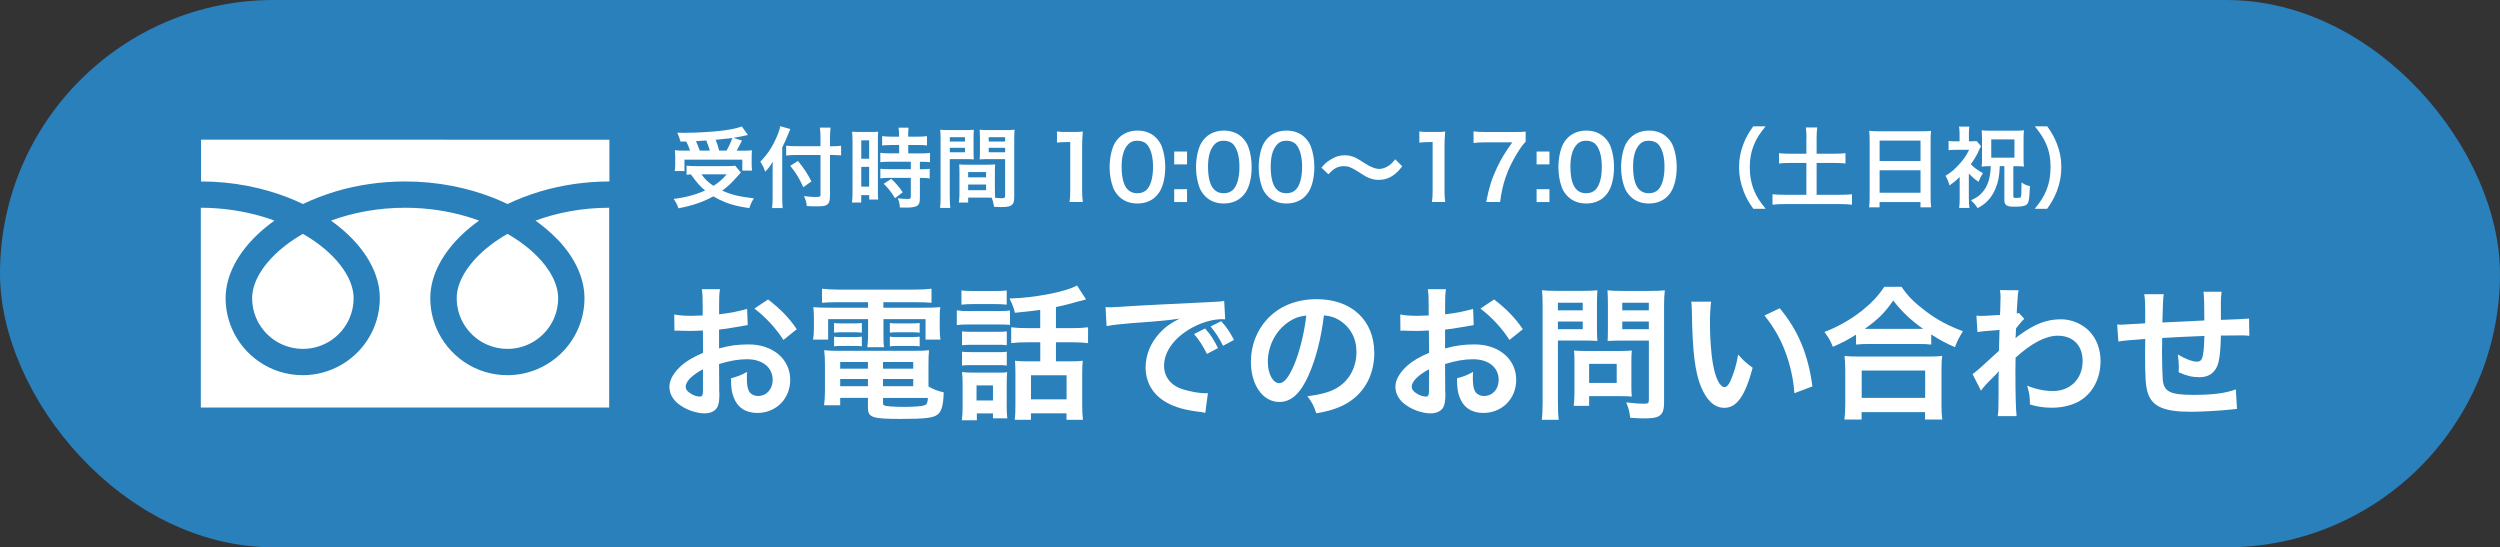
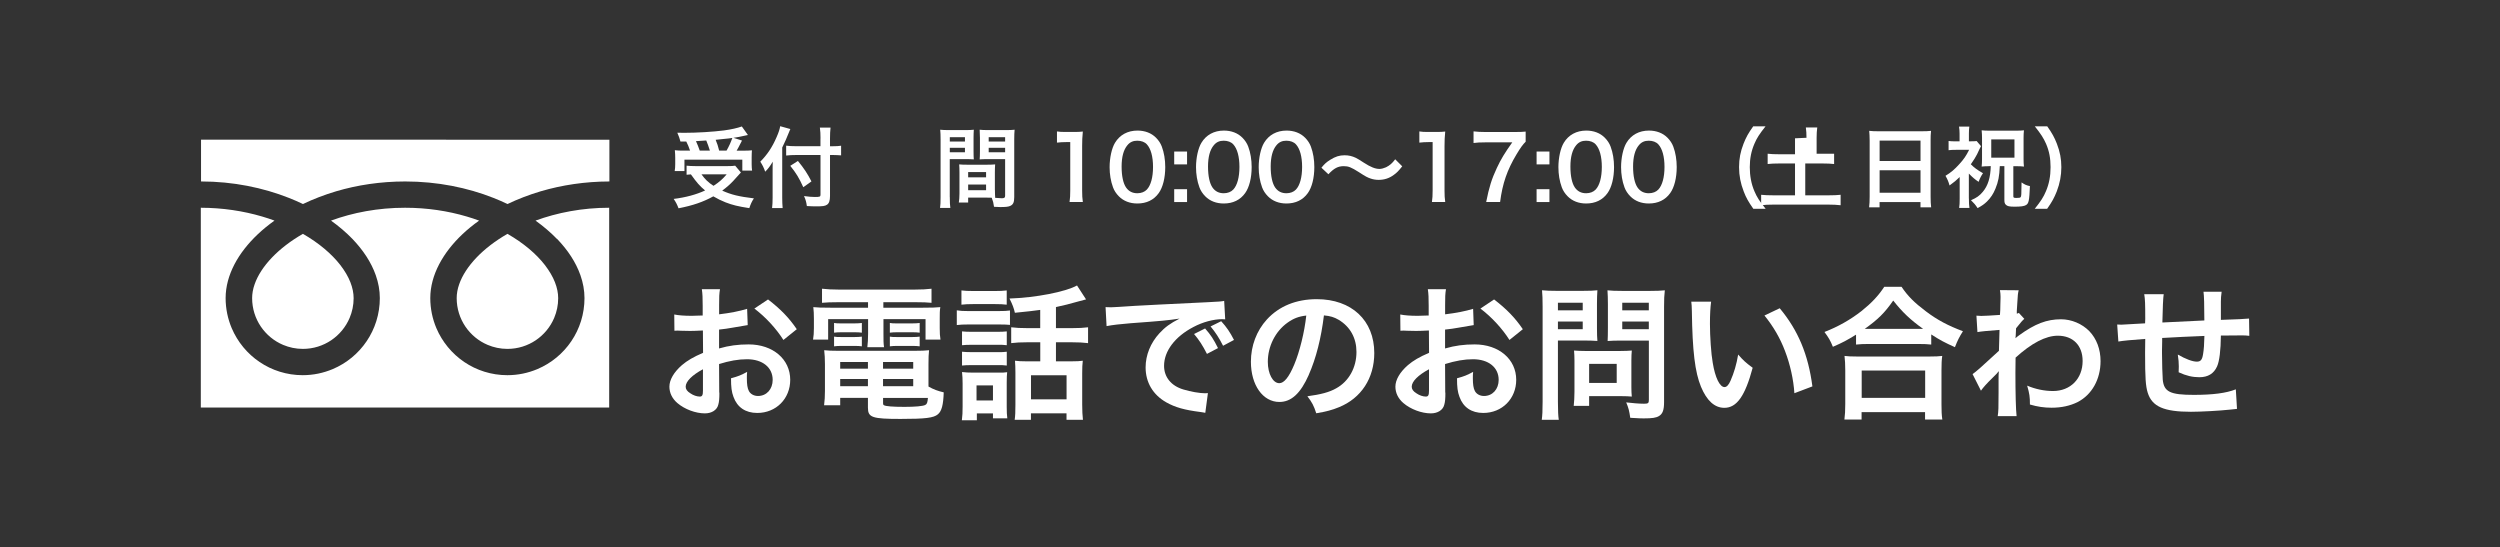
<svg xmlns="http://www.w3.org/2000/svg" id="_レイヤー_2" data-name="レイヤー 2" viewBox="0 0 468.7 102.61">
  <rect x="0" y="0" width="468.7" height="102.61" fill="#333333" stroke="none" />
  <defs>
    <style>
      .cls-1 {
        fill: #fff;
      }

      .cls-2 {
        fill: #2980bb;
      }
    </style>
  </defs>
  <g id="_レイヤー_3" data-name="レイヤー 3">
    <g>
-       <rect class="cls-2" x="0" y="0" width="468.7" height="102.61" rx="51.3" ry="51.3" />
      <g>
        <path class="cls-1" d="M138.91,32.33q-.28.27-1.45,1.6c-.54.58-1.2,1.17-2.06,1.81,1.75.78,3.1,1.1,5.94,1.45-.38.56-.63,1.12-.86,1.83-2.14-.33-3.15-.58-4.47-1.09-.82-.33-1.5-.66-2.28-1.12-1.86,1.04-3.88,1.73-6.52,2.24-.28-.74-.49-1.14-.91-1.76,2.24-.27,4.22-.81,5.89-1.58-1.04-.88-1.53-1.44-2.66-3.02-.48.03-.51.03-.81.07v-1.7c.45.05,1.02.08,1.68.08h5.99c.68,0,1.09-.02,1.44-.08l1.07,1.27ZM127.57,26.53c-.17-.61-.31-1.04-.59-1.65.56.02,1.01.02,1.3.02,2.38,0,5.38-.18,7.47-.45,1.35-.18,2.51-.45,3.33-.74l1.14,1.6c-.26.05-.31.05-.71.15-.64.15-1.15.25-2,.38l1.6.51c-.74,1.44-.76,1.48-1.01,1.9h1.09c.94,0,1.32-.02,1.78-.07-.03.43-.05.79-.05,1.39v1.2c0,.46.03.86.08,1.22h-1.83v-2.06h-10.85v2.14h-1.83c.07-.38.1-.82.1-1.27v-1.24c0-.46-.02-.81-.07-1.4.5.07.92.08,1.81.08h1.04c-.17-.54-.46-1.25-.71-1.71h-1.1ZM133.09,28.24c-.21-.69-.43-1.3-.68-1.9-.05.02-.69.05-1.93.12.26.58.49,1.14.71,1.78h1.9ZM131.51,32.68c.69.96,1.27,1.52,2.26,2.16,1.06-.69,1.7-1.25,2.47-2.16h-4.73ZM136.21,28.24c.45-.78.81-1.57,1.09-2.38-.43.07-.54.08-.71.1-.18.02-.59.06-1.2.12-.26.03-.69.06-1.22.13.31.76.43,1.12.66,2.03h1.39Z" />
        <path class="cls-1" d="M146.65,37.03c0,.74.03,1.35.08,1.98h-1.98c.07-.59.1-1.15.1-1.98v-4.87c0-.81,0-1.19.03-1.85-.56.92-.82,1.27-1.42,1.88-.25-.73-.5-1.24-.92-1.88,1.29-1.29,2.26-2.74,3.05-4.59.4-.91.58-1.47.68-2.06l1.9.53c-.12.25-.23.53-.4.96-.2.54-.66,1.58-1.12,2.51v9.37ZM153.83,25.97c0-.79-.03-1.47-.12-2.05h2c-.07.63-.1,1.22-.1,2.05v1.45h.48c.73,0,1.17-.03,1.6-.1v1.81c-.45-.03-.97-.07-1.55-.07h-.53v7.7c0,.86-.18,1.37-.56,1.62-.36.25-.81.31-2.03.31-.59,0-1.04-.02-1.75-.06-.1-.73-.21-1.16-.53-1.87.94.12,1.45.17,2.03.17.92,0,1.06-.05,1.06-.41v-7.46h-4.49c-.68,0-1.4.03-1.95.1v-1.85c.51.07,1.11.1,1.86.1h4.57v-1.45ZM149.59,30.17c1.14,1.39,1.77,2.34,2.54,3.84l-1.53,1.09c-.79-1.75-1.37-2.69-2.44-4.01l1.44-.92Z" />
-         <path class="cls-1" d="M159.82,26.36c0-.74-.02-1.17-.07-1.67.36.03.68.05,1.45.05h2c.74,0,1.04-.02,1.44-.05-.05.38-.05.68-.05,1.63v9.44c0,.88.02,1.24.05,1.65h-1.68v-.83h-1.5v1.39h-1.73c.07-.51.1-1.09.1-1.96v-9.65ZM161.47,29.76h1.48v-3.45h-1.48v3.45ZM161.47,34.99h1.48v-3.71h-1.48v3.71ZM167.14,27.19q-1.37.03-1.76.08v-1.75c.46.06.99.1,1.72.1h1.45v-.45c0-.46-.03-.82-.1-1.24h1.9c-.05.38-.08.72-.08,1.24v.45h1.8c.71,0,1.25-.03,1.72-.1v1.75c-.46-.07-.96-.08-1.7-.08h-1.81v1.57h2.28c.79,0,1.39-.03,1.8-.1v1.75c-.45-.06-.89-.08-1.62-.08h-.28v1.4h.21c.79,0,1.24-.02,1.63-.08v1.8c-.48-.08-.89-.1-1.63-.1h-.21v3.73c0,.96-.17,1.35-.66,1.58-.41.18-.99.26-1.81.26q-.15,0-1.29-.02c-.03-.71-.15-1.21-.4-1.73.41.07,1.27.13,1.85.13.51,0,.61-.08.61-.45v-3.51h-3.94c-.61,0-1.24.03-1.77.1v-1.8c.43.07.94.08,1.8.08h3.91v-1.4h-3.91c-.69,0-1.3.03-1.81.08v-1.75c.41.07,1.04.1,1.83.1h1.7v-1.57h-1.4ZM167.79,37.16c-.66-1.11-1.29-1.9-2.11-2.71l1.4-.92c.81.73,1.47,1.48,2.16,2.52l-1.45,1.11Z" />
        <path class="cls-1" d="M178.07,36.95c0,.99.03,1.58.1,2.03h-1.93c.07-.49.1-1.02.1-2.04v-10.77c0-.86-.02-1.32-.07-1.85.46.05.89.07,1.7.07h2.92c.86,0,1.24-.02,1.68-.07-.03.53-.05.89-.05,1.53v2.53c0,.76.02,1.14.05,1.5-.43-.03-.94-.05-1.52-.05h-2.99v7.12ZM178.07,26.54h2.84v-.82h-2.84v.82ZM178.07,28.55h2.84v-.84h-2.84v.84ZM186.53,35.65c0,.63.02,1.01.05,1.44.36.03.96.08,1.25.08.46,0,.61-.12.61-.45v-6.89h-3.25c-.58,0-1.11.02-1.52.05.03-.48.05-.79.05-1.5v-2.53c0-.56-.02-1.02-.05-1.53.45.05.84.07,1.68.07h3.17c.82,0,1.24-.02,1.7-.07-.05.59-.07,1.01-.07,1.83v10.8c0,.99-.2,1.42-.79,1.67-.35.15-.84.2-1.86.2-.23,0-.3,0-1.14-.05-.1-.74-.18-1.04-.43-1.7-.48-.02-.79-.02-.92-.02h-3.5v.92h-1.75c.07-.4.12-1.06.12-1.65v-4.02c0-.58-.02-1.04-.05-1.48.48.05.86.06,1.53.06h3.68c.69,0,1.06-.02,1.53-.06-.03.43-.05.84-.05,1.48v3.35ZM181.51,33.25h3.36v-.99h-3.36v.99ZM181.51,35.66h3.36v-1.07h-3.36v1.07ZM185.36,26.54h3.08v-.82h-3.08v.82ZM185.36,28.55h3.08v-.84h-3.08v.84Z" />
        <path class="cls-1" d="M200.52,37.87c.1-.64.13-1.29.13-2.14v-9.09h-.79c-.61,0-1.09.03-1.7.1v-2.1c.51.08.87.1,1.65.1h1.52c.84,0,1.09-.02,1.68-.08-.1.97-.13,1.73-.13,2.72v8.35c0,.88.03,1.47.13,2.14h-2.49Z" />
        <path class="cls-1" d="M209.76,36.8c-.49-.49-.87-1.07-1.09-1.67-.43-1.17-.64-2.46-.64-3.79,0-1.75.4-3.56,1.01-4.57.89-1.48,2.38-2.29,4.21-2.29,1.4,0,2.61.46,3.48,1.34.49.49.87,1.07,1.09,1.67.43,1.15.64,2.47.64,3.83,0,2.03-.45,3.81-1.22,4.88-.92,1.29-2.29,1.95-4.01,1.95-1.4,0-2.59-.46-3.46-1.34ZM215.02,35.53c.74-.78,1.15-2.31,1.15-4.24s-.41-3.41-1.15-4.22c-.4-.45-1.06-.69-1.8-.69-.79,0-1.37.26-1.85.84-.73.86-1.09,2.21-1.09,4.01s.31,3.17.84,3.93c.51.72,1.2,1.07,2.11,1.07.73,0,1.37-.25,1.78-.69Z" />
        <path class="cls-1" d="M222.55,28.41v2.41h-2.41v-2.41h2.41ZM222.55,35.47v2.41h-2.41v-2.41h2.41Z" />
        <path class="cls-1" d="M225.96,36.8c-.49-.49-.87-1.07-1.09-1.67-.43-1.17-.64-2.46-.64-3.79,0-1.75.4-3.56,1.01-4.57.89-1.48,2.38-2.29,4.21-2.29,1.4,0,2.61.46,3.48,1.34.49.49.87,1.07,1.09,1.67.43,1.15.64,2.47.64,3.83,0,2.03-.45,3.81-1.22,4.88-.92,1.29-2.29,1.95-4.01,1.95-1.4,0-2.59-.46-3.46-1.34ZM231.22,35.53c.74-.78,1.15-2.31,1.15-4.24s-.41-3.41-1.15-4.22c-.4-.45-1.06-.69-1.8-.69-.79,0-1.37.26-1.85.84-.73.86-1.09,2.21-1.09,4.01s.31,3.17.84,3.93c.51.72,1.2,1.07,2.11,1.07.73,0,1.37-.25,1.78-.69Z" />
        <path class="cls-1" d="M237.71,36.8c-.49-.49-.87-1.07-1.09-1.67-.43-1.17-.64-2.46-.64-3.79,0-1.75.4-3.56,1.01-4.57.89-1.48,2.38-2.29,4.21-2.29,1.4,0,2.61.46,3.48,1.34.49.49.87,1.07,1.09,1.67.43,1.15.64,2.47.64,3.83,0,2.03-.45,3.81-1.22,4.88-.92,1.29-2.29,1.95-4.01,1.95-1.4,0-2.59-.46-3.46-1.34ZM242.97,35.53c.74-.78,1.15-2.31,1.15-4.24s-.41-3.41-1.15-4.22c-.4-.45-1.06-.69-1.8-.69-.79,0-1.37.26-1.85.84-.73.86-1.09,2.21-1.09,4.01s.31,3.17.84,3.93c.51.72,1.2,1.07,2.11,1.07.73,0,1.37-.25,1.78-.69Z" />
        <path class="cls-1" d="M247.74,31.44c.61-.74.91-1.01,1.63-1.47,1.01-.63,1.75-.86,2.71-.86.76,0,1.42.15,2.13.49q.43.21,1.5.91c1.25.81,2.13,1.16,2.92,1.16.35,0,.82-.13,1.22-.31.71-.36,1.14-.72,1.72-1.5l1.32,1.32c-.68.86-1.02,1.21-1.57,1.6-.84.63-1.78.94-2.85.94-.5,0-1.01-.08-1.45-.23-.64-.21-.97-.38-2.26-1.22-1.45-.92-1.96-1.12-2.84-1.12-1.07,0-1.83.4-2.87,1.52l-1.3-1.22Z" />
        <path class="cls-1" d="M268.46,37.87c.1-.64.13-1.29.13-2.14v-9.09h-.79c-.61,0-1.09.03-1.7.1v-2.1c.51.08.87.1,1.65.1h1.52c.84,0,1.09-.02,1.68-.08-.1.97-.13,1.73-.13,2.72v8.35c0,.88.03,1.47.13,2.14h-2.49Z" />
        <path class="cls-1" d="M286.03,26.57c-.53.51-1.01,1.19-1.72,2.38-1.75,2.92-2.62,5.44-3.07,8.92h-2.61c.54-2.75,1.04-4.34,2-6.38.76-1.63,1.44-2.76,2.89-4.8h-5.1c-.97,0-1.48.03-2.16.12v-2.18c.76.08,1.29.12,2.26.12h5.25c1.24,0,1.67-.02,2.26-.08v1.91Z" />
        <path class="cls-1" d="M290.49,28.41v2.41h-2.41v-2.41h2.41ZM290.49,35.47v2.41h-2.41v-2.41h2.41Z" />
        <path class="cls-1" d="M293.9,36.8c-.49-.49-.87-1.07-1.09-1.67-.43-1.17-.64-2.46-.64-3.79,0-1.75.4-3.56,1.01-4.57.89-1.48,2.38-2.29,4.21-2.29,1.4,0,2.61.46,3.48,1.34.49.49.87,1.07,1.09,1.67.43,1.15.64,2.47.64,3.83,0,2.03-.45,3.81-1.22,4.88-.92,1.29-2.29,1.95-4.01,1.95-1.4,0-2.59-.46-3.46-1.34ZM299.16,35.53c.74-.78,1.15-2.31,1.15-4.24s-.41-3.41-1.15-4.22c-.4-.45-1.06-.69-1.8-.69-.79,0-1.37.26-1.85.84-.73.86-1.09,2.21-1.09,4.01s.31,3.17.84,3.93c.51.72,1.2,1.07,2.11,1.07.73,0,1.37-.25,1.78-.69Z" />
        <path class="cls-1" d="M305.65,36.8c-.49-.49-.87-1.07-1.09-1.67-.43-1.17-.64-2.46-.64-3.79,0-1.75.4-3.56,1.01-4.57.89-1.48,2.38-2.29,4.21-2.29,1.4,0,2.61.46,3.48,1.34.49.49.87,1.07,1.09,1.67.43,1.15.64,2.47.64,3.83,0,2.03-.45,3.81-1.22,4.88-.92,1.29-2.29,1.95-4.01,1.95-1.4,0-2.59-.46-3.46-1.34ZM310.91,35.53c.74-.78,1.15-2.31,1.15-4.24s-.41-3.41-1.15-4.22c-.4-.45-1.06-.69-1.8-.69-.79,0-1.37.26-1.85.84-.73.86-1.09,2.21-1.09,4.01s.31,3.17.84,3.93c.51.72,1.2,1.07,2.11,1.07.73,0,1.37-.25,1.78-.69Z" />
        <path class="cls-1" d="M328.71,39.14c-.92-1.32-1.34-2.04-1.8-3.25-.59-1.52-.87-2.97-.87-4.55s.26-2.92.84-4.4c.48-1.21.87-1.93,1.81-3.25h2.31c-1.15,1.45-1.63,2.19-2.09,3.28-.58,1.35-.86,2.75-.86,4.37s.28,3.15.87,4.52c.46,1.09.92,1.81,2.1,3.28h-2.31Z" />
-         <path class="cls-1" d="M338.68,25.83c0-.71-.03-1.32-.12-1.93h2.14c-.08.59-.12,1.19-.12,1.93v2.99h3.28c.94,0,1.5-.03,2.13-.1v1.93c-.64-.07-1.25-.1-2.13-.1h-3.28v5.97h4.32c.94,0,1.72-.03,2.31-.1v1.96c-.66-.08-1.39-.12-2.31-.12h-10.23c-.94,0-1.7.03-2.36.12v-1.96c.61.07,1.37.1,2.36.1h3.99v-5.97h-2.99c-.87,0-1.52.03-2.14.1v-1.93c.58.07,1.25.1,2.14.1h2.99v-2.99Z" />
+         <path class="cls-1" d="M338.68,25.83c0-.71-.03-1.32-.12-1.93h2.14c-.08.59-.12,1.19-.12,1.93v2.99h3.28v1.93c-.64-.07-1.25-.1-2.13-.1h-3.28v5.97h4.32c.94,0,1.72-.03,2.31-.1v1.96c-.66-.08-1.39-.12-2.31-.12h-10.23c-.94,0-1.7.03-2.36.12v-1.96c.61.07,1.37.1,2.36.1h3.99v-5.97h-2.99c-.87,0-1.52.03-2.14.1v-1.93c.58.07,1.25.1,2.14.1h2.99v-2.99Z" />
        <path class="cls-1" d="M350.52,26.29c0-.64-.03-1.22-.08-1.76.53.07,1.07.08,1.83.08h7.98c.78,0,1.29-.02,1.78-.08-.07.63-.08,1.11-.08,1.68v10.66c0,.86.03,1.4.1,2h-2v-.99h-7.67v.99h-1.96c.07-.56.1-1.22.1-2v-10.57ZM352.39,30.19h7.67v-3.83h-7.67v3.83ZM352.39,36.14h7.67v-4.22h-7.67v4.22Z" />
        <path class="cls-1" d="M369.13,37.2c0,.82.03,1.27.1,1.78h-1.93c.08-.53.1-.94.1-1.78v-4.01c-.64.63-1.02.94-1.9,1.58-.2-.71-.38-1.15-.76-1.81,1.04-.63,1.7-1.2,2.57-2.16.84-.91,1.3-1.58,1.86-2.71h-2.46c-.61,0-.97.02-1.39.07v-1.73c.38.05.69.07,1.29.07h.77v-1.47c0-.45-.03-.81-.1-1.29h1.93c-.05.38-.08.79-.08,1.3v1.45h.46c.48,0,.78-.02.99-.05l.82.96q-.17.28-.74,1.52c-.2.43-.66,1.15-1.17,1.88.58.59,1.27,1.11,2.28,1.67-.36.54-.56.92-.82,1.62-.69-.46-1.1-.81-1.83-1.55v4.67ZM372.86,31.16c-.53,0-.87.02-1.34.07.05-.45.07-.81.07-1.39v-3.99c0-.48-.02-.92-.07-1.42.45.05.84.07,1.55.07h4.88c.68,0,1.06-.02,1.5-.07-.05.43-.07.88-.07,1.42v3.96c0,.56.02.99.07,1.42-.43-.05-.81-.07-1.35-.07h-.64v5.64c0,.26.1.31.59.31s.68-.03.78-.15c.13-.17.15-.4.17-2.76.59.41.92.56,1.57.69-.12,2.75-.21,3.25-.74,3.56-.33.21-.99.3-2.11.3-1.01,0-1.39-.08-1.68-.38-.2-.2-.26-.43-.26-.92v-6.3h-.86c-.08,1.9-.28,2.92-.81,4.21-.4.99-.89,1.72-1.58,2.41-.53.51-.91.78-1.77,1.25-.41-.63-.66-.92-1.24-1.48,1.06-.46,1.6-.84,2.21-1.57.97-1.15,1.44-2.66,1.5-4.82h-.36ZM373.32,29.56h4.35v-3.42h-4.35v3.42Z" />
        <path class="cls-1" d="M381.48,39.14c1.17-1.47,1.63-2.19,2.09-3.28.59-1.37.87-2.84.87-4.52s-.26-3.02-.84-4.37c-.48-1.09-.96-1.83-2.11-3.28h2.33c.92,1.3,1.32,2.03,1.8,3.25.58,1.5.84,2.84.84,4.4s-.28,3.04-.86,4.55c-.48,1.2-.87,1.93-1.8,3.25h-2.33Z" />
      </g>
      <g>
        <path class="cls-1" d="M134.87,73.61c0,1.12-.05,1.77-.22,2.31-.24.95-1.22,1.58-2.5,1.58-1.72,0-3.78-.76-5.15-1.93-.98-.84-1.5-1.91-1.5-3.08,0-1.28.84-2.72,2.34-4.03.98-.84,2.18-1.55,3.97-2.31l-.03-4.19q-.22,0-1.12.05c-.41.03-.79.03-1.47.03-.41,0-1.17-.03-1.5-.03-.35-.03-.6-.03-.68-.03-.11,0-.33,0-.57.03l-.03-3.05c.76.16,1.85.25,3.29.25.27,0,.57,0,.95-.03.65-.03.79-.03,1.09-.03v-1.8c0-1.55-.03-2.26-.16-3.13h3.4c-.14.87-.16,1.44-.16,2.97v1.74c2.04-.24,3.87-.6,5.25-1.03l.11,3.05c-.49.08-1.01.16-2.89.49-.9.16-1.44.24-2.48.35v3.54c1.85-.54,3.57-.76,5.55-.76,4.55,0,7.79,2.78,7.79,6.64,0,3.54-2.64,6.21-6.18,6.21-2.21,0-3.76-1.06-4.46-3.02-.35-.93-.46-1.82-.46-3.48,1.39-.38,1.85-.57,3.02-1.2-.05.52-.05.76-.05,1.2,0,1.14.11,1.88.38,2.39.3.57.95.93,1.71.93,1.61,0,2.75-1.28,2.75-3.02,0-2.34-1.91-3.87-4.82-3.87-1.63,0-3.29.3-5.23.9l.03,5.36ZM131.79,69.23c-2.04,1.09-3.24,2.29-3.24,3.27,0,.46.27.87.9,1.25.54.38,1.23.6,1.74.6.46,0,.6-.25.6-1.14v-3.97ZM146.87,63.73c-1.36-2.15-3.35-4.3-5.44-5.88l2.56-1.71c2.37,1.82,3.95,3.46,5.39,5.58l-2.5,2.01Z" />
        <path class="cls-1" d="M156.97,56.66c-1.2,0-1.96.03-2.86.11v-2.64c.98.11,1.93.16,3.08.16h14.37c1.22,0,2.15-.05,3.08-.16v2.64c-.9-.08-1.58-.11-2.8-.11h-6.23v1.03h7.3c1.82,0,2.59-.03,3.38-.11-.11.68-.11,1.2-.11,2.23v1.71c0,.95.03,1.42.14,2.15h-2.8v-3.84h-7.89v2.7c0,1.31,0,1.82.11,2.56h-3.13c.08-.79.14-1.44.14-2.56v-2.7h-7.49v3.84h-2.83c.11-.73.16-1.22.16-2.15v-1.71c0-.98-.03-1.52-.11-2.23.76.08,1.52.11,3.35.11h6.91v-1.03h-5.74ZM174.07,72.47c.95.54,1.77.84,2.86,1.09-.08,2.37-.38,3.51-1.09,4.11-.79.68-2.34.87-7,.87-5.33,0-6.12-.27-6.12-2.1v-1.85h-5.2v1.39h-3.02c.11-.84.16-1.71.16-2.7v-5.01c0-1.04-.05-1.8-.14-2.61.73.08,1.42.11,2.59.11h14.37c1.23,0,1.96-.03,2.7-.11-.08.73-.11,1.42-.11,2.64v4.16ZM156.37,60.55c.44.08.65.08,1.42.08h2.4c.6,0,1.03-.03,1.39-.08v1.82c-.44-.05-.73-.08-1.39-.08h-2.4c-.65,0-.98.03-1.42.08v-1.82ZM156.37,63.11c.44.08.65.08,1.42.08h2.4c.63,0,1.03-.03,1.39-.08v1.82c-.38-.05-.71-.08-1.39-.08h-2.4c-.68,0-.95.03-1.42.08v-1.82ZM157.52,67.87v1.25h5.2v-1.25h-5.2ZM157.52,71.05v1.36h5.2v-1.36h-5.2ZM165.55,69.12h5.66v-1.25h-5.66v1.25ZM165.55,72.41h5.66v-1.36h-5.66v1.36ZM165.55,75.57c0,.22.05.35.19.41.35.19,1.63.3,3.84.3,1.99,0,3.43-.13,3.87-.35.33-.16.44-.41.52-1.33h-8.41v.98ZM166.83,60.55c.41.08.65.08,1.42.08h2.78c.63,0,1.01-.03,1.39-.08v1.82c-.46-.05-.74-.08-1.39-.08h-2.78c-.65,0-1.01.03-1.42.08v-1.82ZM166.83,63.11c.41.08.65.08,1.42.08h2.78c.63,0,1.03-.03,1.39-.08v1.82c-.41-.05-.71-.08-1.39-.08h-2.78c-.68,0-.95.03-1.42.08v-1.82Z" />
        <path class="cls-1" d="M179.38,58.18c.68.11,1.17.14,2.21.14h5.55c1.14,0,1.58-.03,2.21-.11v2.7c-.57-.05-.9-.08-2.07-.08h-5.69c-1.01,0-1.52.03-2.21.11v-2.75ZM180.25,54.45c.71.08,1.17.11,2.26.11h3.97c1.09,0,1.55-.03,2.26-.11v2.67c-.65-.08-1.28-.11-2.26-.11h-3.97c-.98,0-1.58.03-2.26.11v-2.67ZM183.13,78.79h-2.8c.11-.82.14-1.53.14-2.56v-4.33c0-.87-.03-1.39-.11-2.15.65.08,1.25.11,2.07.11h4.57c1.06,0,1.36,0,1.82-.08-.05.54-.08.98-.08,1.96v4.57c0,1.01.03,1.42.11,2.12h-2.69v-.93h-3.02v1.28ZM180.36,62.13c.57.05.93.08,1.8.08h4.85c.87,0,1.22-.03,1.74-.08v2.59c-.65-.08-.93-.08-1.74-.08h-4.85c-.87,0-1.22.03-1.8.08v-2.59ZM180.36,65.94c.57.05.93.08,1.8.08h4.85c.9,0,1.2,0,1.74-.08v2.59c-.63-.08-.9-.08-1.8-.08h-4.82c-.84,0-1.22.03-1.77.08v-2.59ZM183.08,75.08h3.08v-2.83h-3.08v2.83ZM195.03,58.1c-1.63.22-1.91.25-4.76.54-.19-.87-.44-1.53-1.01-2.67,4.9-.16,10.51-1.25,12.66-2.45l1.69,2.61q-.35.08-1.31.35c-1.61.46-3.02.82-4.33,1.09v3.95h2.94c1.36,0,2.23-.05,3.08-.16v2.97c-.87-.11-1.8-.16-3.05-.16h-2.97v3.57h2.99c.93,0,1.47-.03,2.04-.11-.08.63-.11,1.33-.11,2.37v5.85c0,1.09.05,2.15.14,2.86h-3.08v-1.22h-6.67v1.22h-3.05c.11-.71.14-1.5.14-2.78v-6.12c0-.95-.03-1.44-.08-2.18.6.08,1.22.11,1.99.11h2.75v-3.57h-2.37c-1.36,0-2.18.05-3.08.16v-2.97c.87.11,1.74.16,3.1.16h2.34v-3.43ZM193.29,74.87h6.67v-4.52h-6.67v4.52Z" />
        <path class="cls-1" d="M207.28,57.58c.6.03.9.03,1.03.03q.49,0,4.49-.27c1.52-.08,6.04-.33,13.58-.68,2.23-.11,2.64-.14,3.13-.25l.19,3.46q-.3-.03-.57-.03c-1.63,0-3.65.54-5.39,1.47-3.46,1.8-5.5,4.52-5.5,7.27,0,2.12,1.33,3.76,3.62,4.44,1.33.41,3.08.71,4.06.71.03,0,.27,0,.54-.03l-.49,3.7c-.33-.08-.46-.08-.93-.16-2.99-.38-4.71-.87-6.37-1.8-2.5-1.41-3.89-3.73-3.89-6.56,0-2.31.93-4.6,2.59-6.4,1.03-1.12,2.01-1.85,3.78-2.75-2.21.33-3.27.44-9.17.87-1.82.14-3.46.33-4.52.54l-.19-3.57ZM225.93,61.58c1.09,1.25,1.58,1.99,2.42,3.68l-2.07,1.09c-.82-1.61-1.47-2.61-2.42-3.73l2.07-1.04ZM229.3,64.82c-.76-1.5-1.42-2.5-2.34-3.62l1.99-.98c1.03,1.14,1.63,2.02,2.4,3.51l-2.04,1.09Z" />
        <path class="cls-1" d="M245.39,70.24c-1.55,3.51-3.29,5.12-5.53,5.12-3.1,0-5.34-3.16-5.34-7.54,0-2.99,1.06-5.8,2.99-7.92,2.29-2.5,5.5-3.81,9.36-3.81,6.53,0,10.78,3.97,10.78,10.1,0,4.71-2.45,8.46-6.61,10.15-1.31.54-2.37.82-4.27,1.14-.46-1.44-.79-2.04-1.66-3.19,2.5-.33,4.14-.76,5.42-1.5,2.37-1.31,3.78-3.89,3.78-6.8,0-2.61-1.17-4.74-3.35-6.04-.84-.49-1.55-.71-2.75-.82-.52,4.27-1.47,8.03-2.83,11.11ZM241.39,60.49c-2.29,1.63-3.7,4.44-3.7,7.35,0,2.23.95,4,2.15,4,.9,0,1.82-1.14,2.8-3.48,1.03-2.45,1.93-6.12,2.26-9.2-1.42.16-2.4.54-3.51,1.33Z" />
        <path class="cls-1" d="M270.98,73.61c0,1.12-.05,1.77-.22,2.31-.24.95-1.22,1.58-2.5,1.58-1.72,0-3.78-.76-5.15-1.93-.98-.84-1.5-1.91-1.5-3.08,0-1.28.84-2.72,2.34-4.03.98-.84,2.18-1.55,3.97-2.31l-.03-4.19q-.22,0-1.12.05c-.41.03-.79.03-1.47.03-.41,0-1.17-.03-1.5-.03-.35-.03-.6-.03-.68-.03-.11,0-.33,0-.57.03l-.03-3.05c.76.16,1.85.25,3.29.25.27,0,.57,0,.95-.03.65-.03.79-.03,1.09-.03v-1.8c0-1.55-.03-2.26-.16-3.13h3.4c-.14.87-.16,1.44-.16,2.97v1.74c2.04-.24,3.87-.6,5.25-1.03l.11,3.05c-.49.08-1.01.16-2.89.49-.9.16-1.44.24-2.48.35v3.54c1.85-.54,3.57-.76,5.55-.76,4.55,0,7.79,2.78,7.79,6.64,0,3.54-2.64,6.21-6.18,6.21-2.21,0-3.76-1.06-4.46-3.02-.35-.93-.46-1.82-.46-3.48,1.39-.38,1.85-.57,3.02-1.2-.05.52-.05.76-.05,1.2,0,1.14.11,1.88.38,2.39.3.57.95.93,1.71.93,1.61,0,2.75-1.28,2.75-3.02,0-2.34-1.91-3.87-4.82-3.87-1.63,0-3.29.3-5.23.9l.03,5.36ZM267.91,69.23c-2.04,1.09-3.24,2.29-3.24,3.27,0,.46.27.87.9,1.25.54.38,1.23.6,1.74.6.46,0,.6-.25.6-1.14v-3.97ZM282.99,63.73c-1.36-2.15-3.35-4.3-5.44-5.88l2.56-1.71c2.37,1.82,3.95,3.46,5.39,5.58l-2.5,2.01Z" />
        <path class="cls-1" d="M292.08,75.36c0,1.63.05,2.64.16,3.35h-3.19c.11-.82.16-1.69.16-3.38v-17.83c0-1.44-.03-2.21-.11-3.08.84.08,1.47.11,2.78.11h4.82c1.42,0,2.04-.03,2.78-.11-.05.87-.08,1.5-.08,2.56v4.49c0,1.23.03,1.85.08,2.45-.65-.05-1.61-.08-2.5-.08h-4.9v11.52ZM292.08,58.18h4.65v-1.42h-4.65v1.42ZM292.08,61.72h4.65v-1.44h-4.65v1.44ZM305.85,72.5c0,.79.03,1.33.08,1.85-.57-.05-1.14-.08-1.93-.08h-6.07v1.82h-2.89c.08-.76.14-1.61.14-2.64v-5.83c0-.73-.03-1.33-.08-1.9.6.05,1.23.08,2.01.08h6.72c.84,0,1.52-.03,2.1-.08-.05.54-.08,1.09-.08,1.88v4.9ZM297.93,71.79h5.17v-3.57h-5.17v3.57ZM311.98,75.36c0,1.5-.25,2.21-.95,2.64-.54.33-1.28.44-2.86.44-.44,0-.73,0-2.53-.11-.19-1.31-.33-1.88-.76-2.89,1.14.14,2.45.25,3.35.25.76,0,.9-.11.9-.71v-11.13h-5.25c-.9,0-1.88.03-2.48.08.03-.73.05-1.28.05-2.45v-4.49c0-1.04-.03-1.77-.08-2.56.82.08,1.42.11,2.78.11h5.17c1.31,0,1.96-.03,2.8-.11-.11.9-.14,1.71-.14,3.05v17.88ZM304.14,58.18h4.98v-1.42h-4.98v1.42ZM304.14,61.72h4.98v-1.44h-4.98v1.44Z" />
        <path class="cls-1" d="M320.8,56.57c-.14,1.01-.22,2.34-.22,4.14,0,2.37.22,5.63.52,7.29.46,2.83,1.33,4.57,2.21,4.57.41,0,.79-.41,1.12-1.17.65-1.47,1.14-3.1,1.44-4.93.95,1.09,1.39,1.5,2.72,2.48-1.42,5.31-2.99,7.51-5.31,7.51-1.82,0-3.29-1.33-4.38-3.95-1.12-2.72-1.61-6.67-1.71-14.21-.03-.95-.03-1.14-.11-1.74h3.73ZM333.67,57.8c3.43,4.11,5.34,8.66,6.12,14.64l-3.38,1.28c-.16-2.56-.79-5.39-1.74-7.87-.93-2.48-2.23-4.68-3.87-6.7l2.86-1.36Z" />
        <path class="cls-1" d="M347.99,62.73c-1.77,1.09-2.48,1.47-4.36,2.29-.46-1.14-.79-1.71-1.58-2.78,2.53-.98,4.85-2.29,6.94-3.92,1.88-1.5,3.16-2.86,4.27-4.55h3.24c1.17,1.74,2.4,2.97,4.57,4.6,2.12,1.61,4.17,2.69,6.94,3.73-.71,1.14-.98,1.66-1.5,2.99-1.93-.87-2.78-1.31-4.44-2.39v1.9c-.68-.08-1.36-.11-2.45-.11h-9.31c-.87,0-1.63.03-2.34.11v-1.88ZM345.79,78.65c.11-.87.16-1.69.16-2.88v-6.34c0-1.12-.05-1.9-.14-2.7.6.08,1.25.11,2.34.11h13.61c1.09,0,1.74-.03,2.37-.11-.11.76-.14,1.53-.14,2.7v6.37c0,1.25.03,2.01.16,2.86h-3.24v-1.39h-11.9v1.39h-3.24ZM349.03,74.59h11.9v-5.12h-11.9v5.12ZM359.62,61.66h.93c-2.4-1.71-3.89-3.13-5.61-5.31-1.63,2.34-2.83,3.51-5.34,5.31h10.02Z" />
        <path class="cls-1" d="M369.83,70.13c.63-.44,1.69-1.36,4.93-4.36.05-1.66.05-1.69.11-3.92q-3.29.24-4.14.41l-.19-3.08c.44.03.65.05.9.05.49,0,1.99-.08,3.51-.19.05-.71.08-1.06.08-2.04,0-.52.03-.9.03-1.14v-.27c0-.44-.03-.65-.11-1.2l3.51.03c-.16.71-.16.73-.27,2.61q-.03.52-.08,1.28v.49c.19-.05.24-.05.38-.14l1.03,1.12c-.38.33-.57.54-1.55,1.77-.05,1.17-.08,1.77-.11,1.85l.05-.03c.11-.11.3-.27.65-.52,2.97-2.15,5.17-2.99,7.84-2.99,1.96,0,3.95.84,5.31,2.23,1.36,1.42,2.1,3.4,2.1,5.61,0,3.43-1.63,6.32-4.33,7.7-1.39.68-2.99,1.04-4.85,1.04-1.39,0-2.67-.19-4.06-.6,0-1.44-.08-2.04-.52-3.54,1.52.65,3.21,1.01,4.85,1.01,3.27,0,5.55-2.31,5.55-5.63,0-2.91-1.8-4.74-4.65-4.74-2.26,0-4.93,1.39-7.92,4.11l-.03,2.83c0,3.89.08,6.94.22,8.14h-3.54c.14-.82.16-1.61.16-4.36v-2.42c0-.76,0-1.06.05-1.61h-.05c-.19.27-.38.49-1.2,1.28-.98.95-1.74,1.8-2.1,2.34l-1.58-3.13Z" />
        <path class="cls-1" d="M419.37,76.66q-.3.03-1.23.13c-1.99.22-5.58.41-7.38.41-5.09,0-7.3-.98-8.11-3.59-.38-1.23-.49-2.75-.49-7.43,0-.41,0-.52.03-2.64q-3.81.27-5.04.49l-.22-3.19c.38.03.65.03.79.03.25,0,1.74-.08,4.44-.25.03-.44.03-.68.03-.84,0-2.88-.03-3.65-.19-4.63h3.65q-.16,1.01-.25,5.31,3.81-.19,7.87-.38,0-4.33-.16-5.39h3.4c-.11.87-.14,1.2-.14,1.88v3.4q4.38-.14,5.28-.25l.05,3.24c-.63-.08-.87-.08-1.55-.08-.95,0-2.5.03-3.78.03-.03,2.75-.27,4.79-.71,5.77-.6,1.36-1.71,2.04-3.32,2.04-1.28,0-2.48-.27-3.89-.93.03-.54.03-.71.03-1.09,0-.73-.05-1.25-.19-2.23,1.47.84,2.75,1.33,3.57,1.33.71,0,1.01-.35,1.17-1.42.14-.79.22-1.88.25-3.4q-4.14.16-7.92.38v.73q0,.14-.03,1.58v.57c0,1.42.08,4.38.14,4.93.22,2.29,1.39,2.86,5.83,2.86,3.54,0,6.1-.33,7.87-1.04l.22,3.65Z" />
      </g>
      <g>
        <path class="cls-1" d="M37.69,26.19v7.83c6.03,0,11.63,1.17,16.47,3.08.91.36,1.79.74,2.64,1.15,1.94-.93,4.02-1.73,6.23-2.39,3.96-1.17,8.33-1.84,12.94-1.84,6.05,0,11.68,1.16,16.54,3.08.91.36,1.79.74,2.64,1.15,1.94-.93,4.02-1.73,6.23-2.39,3.94-1.16,8.29-1.83,12.87-1.84v-7.83H37.69Z" />
        <path class="cls-1" d="M85.62,55.89c0,1.98.6,3.8,1.62,5.32,1.03,1.52,2.48,2.73,4.19,3.45,1.14.48,2.38.75,3.7.75,1.98,0,3.8-.6,5.32-1.62,1.52-1.03,2.73-2.48,3.45-4.19.48-1.14.75-2.38.75-3.7,0-.94-.2-1.94-.61-2.99-.41-1.05-1.05-2.14-1.89-3.23-1.61-2.08-4.01-4.12-7.01-5.84-2.3,1.32-4.25,2.83-5.76,4.4-1.61,1.67-2.71,3.4-3.28,5.02-.33.92-.48,1.81-.48,2.65Z" />
        <path class="cls-1" d="M104.45,44.8c2,2.08,3.51,4.36,4.37,6.8.49,1.39.76,2.83.76,4.29,0,2.98-.91,5.78-2.47,8.08-1.56,2.31-3.76,4.13-6.36,5.23-1.73.73-3.64,1.14-5.63,1.14-2.98,0-5.78-.91-8.08-2.47-2.3-1.56-4.13-3.76-5.23-6.35-.73-1.73-1.14-3.64-1.14-5.63,0-2.18.61-4.33,1.66-6.34,1.05-2.01,2.53-3.9,4.36-5.63.95-.9,2-1.75,3.13-2.56-.76-.28-1.53-.54-2.33-.77-3.52-1.04-7.42-1.64-11.55-1.64-5.07,0-9.79.91-13.88,2.41,1.49,1.07,2.84,2.22,4.02,3.44,1.99,2.08,3.51,4.36,4.37,6.8.49,1.39.76,2.83.76,4.29,0,2.98-.91,5.78-2.47,8.08-1.56,2.31-3.76,4.13-6.36,5.23-1.73.73-3.64,1.14-5.63,1.14-2.98,0-5.78-.91-8.08-2.47-2.31-1.56-4.13-3.76-5.23-6.35-.73-1.73-1.14-3.64-1.14-5.63,0-2.18.61-4.33,1.66-6.34,1.05-2.01,2.54-3.9,4.37-5.63.95-.9,2-1.75,3.13-2.56-.76-.28-1.53-.54-2.33-.77-3.5-1.03-7.37-1.63-11.48-1.64v37.46h76.56v-37.46c-5.04,0-9.74.92-13.81,2.41,1.49,1.07,2.84,2.22,4.02,3.44Z" />
        <path class="cls-1" d="M47.27,55.89c0,1.98.6,3.8,1.62,5.32,1.03,1.52,2.48,2.73,4.19,3.45,1.14.48,2.38.75,3.7.75,1.98,0,3.8-.6,5.32-1.62,1.52-1.03,2.73-2.48,3.45-4.19.48-1.14.75-2.38.75-3.7,0-.94-.2-1.94-.61-2.99-.41-1.05-1.05-2.14-1.89-3.23-1.62-2.08-4.01-4.12-7.01-5.84-2.3,1.32-4.25,2.83-5.76,4.4-1.61,1.67-2.71,3.4-3.28,5.02-.33.92-.48,1.81-.48,2.65Z" />
      </g>
    </g>
  </g>
</svg>